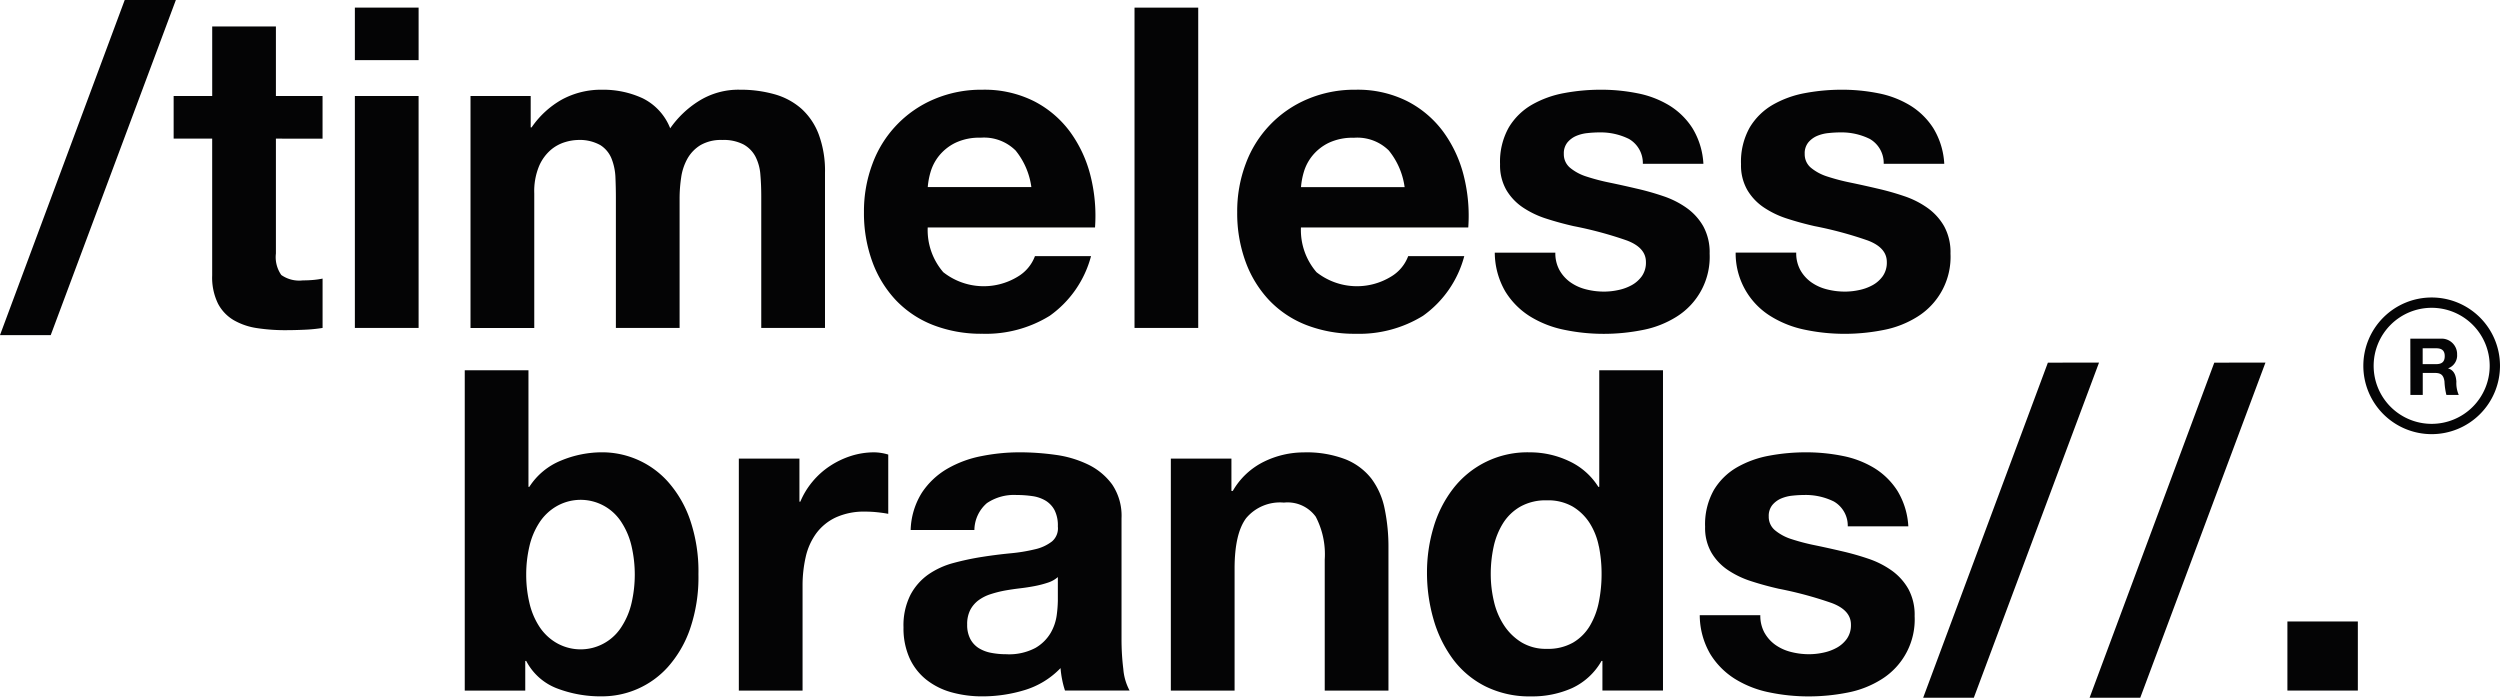
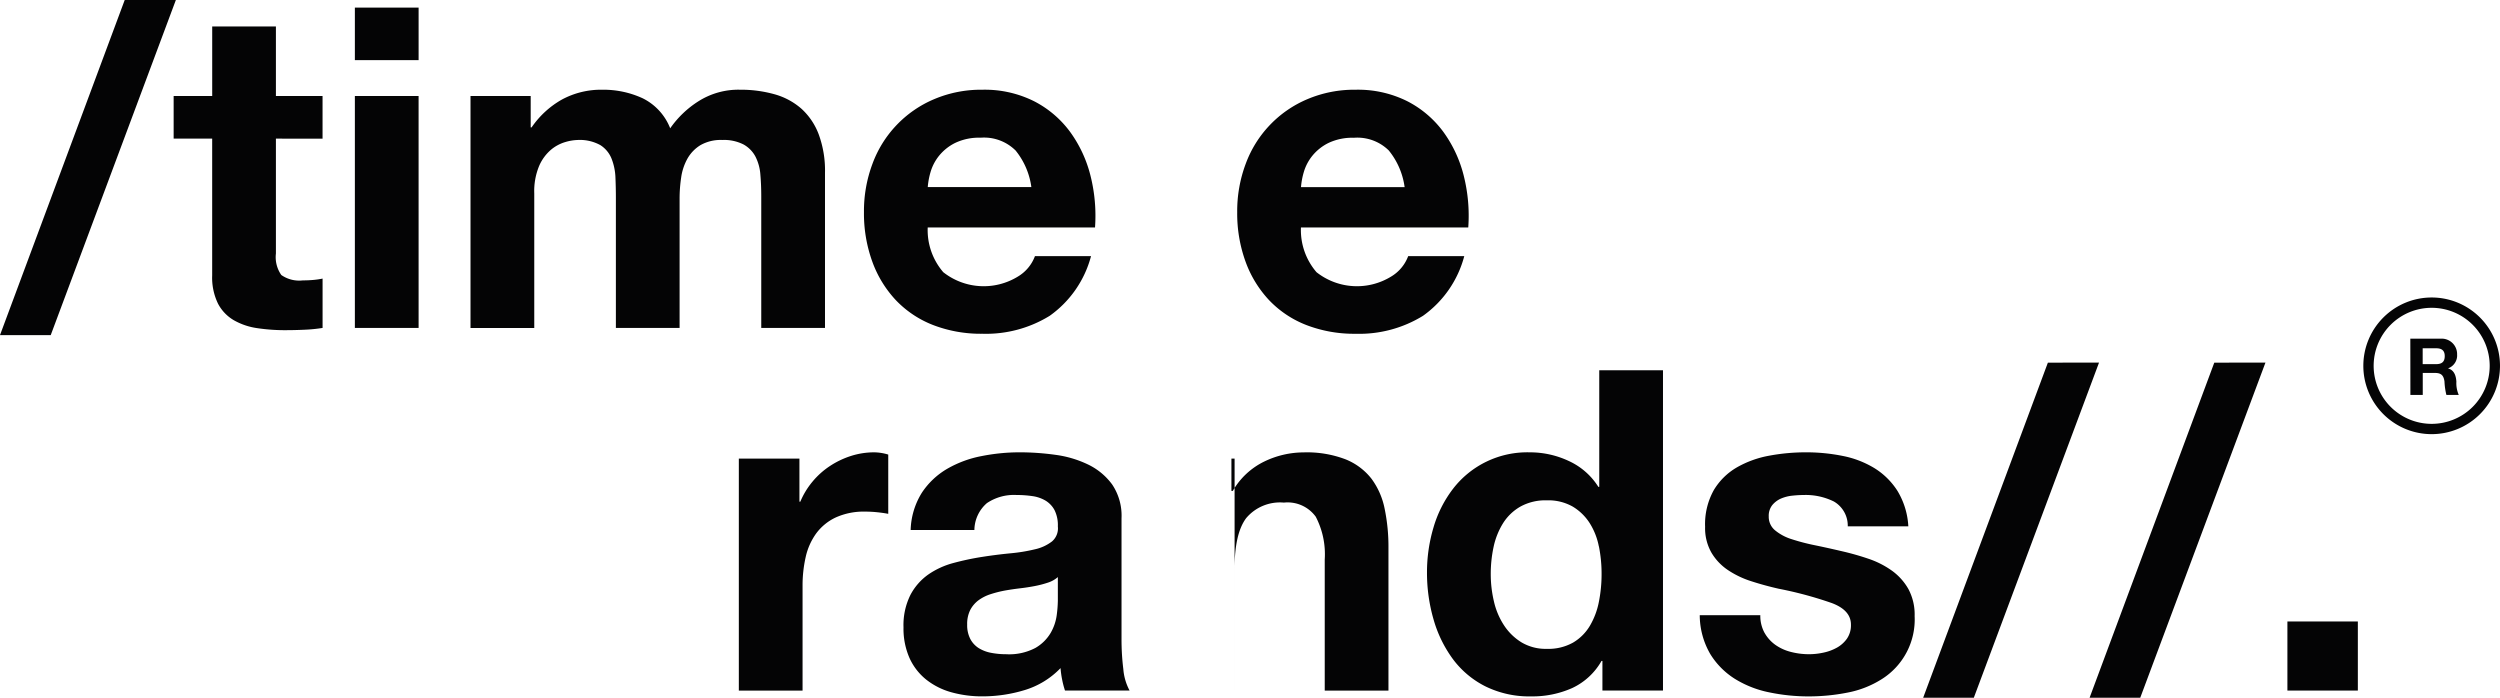
<svg xmlns="http://www.w3.org/2000/svg" id="Grupo_1012" data-name="Grupo 1012" width="261.571" height="73.004" viewBox="0 0 261.571 73.004">
  <defs>
    <clipPath id="clip-path">
      <rect id="Rectángulo_174" data-name="Rectángulo 174" width="261.57" height="73.004" fill="none" />
    </clipPath>
  </defs>
  <path id="Trazado_343" data-name="Trazado 343" d="M13.049,0,0,35.062H5.308L18.4,0Z" transform="translate(0 0)" fill="#040405" />
  <g id="Grupo_1011" data-name="Grupo 1011" transform="translate(0.001 0)">
    <g id="Grupo_1010" data-name="Grupo 1010" clip-path="url(#clip-path)">
      <path id="Trazado_344" data-name="Trazado 344" d="M29.28,9.364v4.46H24.4V25.839a3.263,3.263,0,0,0,.564,2.253,3.261,3.261,0,0,0,2.253.564q.563,0,1.079-.046a9.156,9.156,0,0,0,.987-.142V33.63a15.929,15.929,0,0,1-1.879.187q-1.032.048-2.017.048a19.579,19.579,0,0,1-2.935-.211,6.922,6.922,0,0,1-2.44-.822,4.333,4.333,0,0,1-1.667-1.737,6.2,6.2,0,0,1-.613-2.956V13.823H13.7V9.364h4.035V2.089H24.4V9.364Z" transform="translate(4.467 0.681)" fill="#040405" />
      <path id="Trazado_345" data-name="Trazado 345" d="M28,.6h6.669V6.094H28Zm6.669,33.513H28V9.849h6.667Z" transform="translate(9.128 0.196)" fill="#040405" />
      <path id="Trazado_346" data-name="Trazado 346" d="M43.421,7.737v3.286h.094a9.479,9.479,0,0,1,3.165-2.911,8.605,8.605,0,0,1,4.25-1.032,9.788,9.788,0,0,1,4.2.892,5.9,5.9,0,0,1,2.887,3.145A10.327,10.327,0,0,1,60.953,8.3a7.8,7.8,0,0,1,4.388-1.221,13.017,13.017,0,0,1,3.567.469,7.193,7.193,0,0,1,2.817,1.5,6.892,6.892,0,0,1,1.83,2.7,10.957,10.957,0,0,1,.658,4.014V32.006H67.544V18.251q0-1.219-.093-2.3a4.918,4.918,0,0,0-.516-1.878,3.128,3.128,0,0,0-1.245-1.266,4.5,4.5,0,0,0-2.229-.469,4.266,4.266,0,0,0-2.277.54,3.9,3.9,0,0,0-1.361,1.408,5.649,5.649,0,0,0-.658,1.973A14.919,14.919,0,0,0,59,18.487V32H52.334V18.392q0-1.078-.046-2.136a5.983,5.983,0,0,0-.4-1.948,3,3,0,0,0-1.172-1.428,4.439,4.439,0,0,0-2.417-.54,5.017,5.017,0,0,0-1.245.211,4.136,4.136,0,0,0-1.5.8,4.646,4.646,0,0,0-1.244,1.689,6.857,6.857,0,0,0-.516,2.887V32.009H37.124V7.737Z" transform="translate(12.104 2.308)" fill="#040405" />
      <path id="Trazado_347" data-name="Trazado 347" d="M76.48,26.184a6.834,6.834,0,0,0,7.791.446,4.184,4.184,0,0,0,1.785-2.136h5.868A11.139,11.139,0,0,1,87.6,30.736a12.713,12.713,0,0,1-7.04,1.878A13.875,13.875,0,0,1,75.4,31.7a10.743,10.743,0,0,1-3.9-2.606,11.719,11.719,0,0,1-2.464-4.036,14.762,14.762,0,0,1-.869-5.162,14.1,14.1,0,0,1,.892-5.069,11.725,11.725,0,0,1,6.453-6.759,12.558,12.558,0,0,1,5.047-.987,11.533,11.533,0,0,1,5.4,1.2,10.793,10.793,0,0,1,3.779,3.214,13.247,13.247,0,0,1,2.135,4.6,17.17,17.17,0,0,1,.469,5.4H74.837a6.743,6.743,0,0,0,1.643,4.694m7.533-12.767A4.686,4.686,0,0,0,80.376,12.1a5.8,5.8,0,0,0-2.653.54,5.058,5.058,0,0,0-1.689,1.338,4.886,4.886,0,0,0-.892,1.689,7.684,7.684,0,0,0-.3,1.6H85.681a7.714,7.714,0,0,0-1.667-3.85" transform="translate(22.227 2.307)" fill="#040405" />
-       <rect id="Rectángulo_172" data-name="Rectángulo 172" width="6.665" height="33.513" transform="translate(118.702 0.798)" fill="#040405" />
      <path id="Trazado_348" data-name="Trazado 348" d="M105.929,26.184a6.834,6.834,0,0,0,7.791.446,4.184,4.184,0,0,0,1.785-2.136h5.868a11.139,11.139,0,0,1-4.319,6.243,12.713,12.713,0,0,1-7.04,1.878,13.875,13.875,0,0,1-5.164-.915,10.743,10.743,0,0,1-3.9-2.606,11.719,11.719,0,0,1-2.464-4.036,14.763,14.763,0,0,1-.869-5.162,14.1,14.1,0,0,1,.892-5.069,11.725,11.725,0,0,1,6.453-6.759,12.558,12.558,0,0,1,5.047-.987,11.533,11.533,0,0,1,5.4,1.2,10.793,10.793,0,0,1,3.779,3.214,13.247,13.247,0,0,1,2.135,4.6,17.17,17.17,0,0,1,.469,5.4H104.286a6.743,6.743,0,0,0,1.643,4.694m7.533-12.767a4.686,4.686,0,0,0-3.637-1.314,5.8,5.8,0,0,0-2.653.54,5.058,5.058,0,0,0-1.689,1.338,4.886,4.886,0,0,0-.892,1.689,7.683,7.683,0,0,0-.3,1.6h10.843a7.714,7.714,0,0,0-1.667-3.85" transform="translate(31.829 2.307)" fill="#040405" />
-       <path id="Trazado_349" data-name="Trazado 349" d="M124.721,25.972a3.9,3.9,0,0,0,1.15,1.266,4.9,4.9,0,0,0,1.619.728,7.538,7.538,0,0,0,1.9.235,7.026,7.026,0,0,0,1.479-.164,5.008,5.008,0,0,0,1.408-.516,3.2,3.2,0,0,0,1.056-.939,2.463,2.463,0,0,0,.423-1.479q0-1.5-2-2.253a39.932,39.932,0,0,0-5.564-1.5q-1.454-.33-2.839-.776a9.634,9.634,0,0,1-2.465-1.174,5.7,5.7,0,0,1-1.736-1.83,5.19,5.19,0,0,1-.658-2.7,7.307,7.307,0,0,1,.916-3.85,6.763,6.763,0,0,1,2.416-2.371,10.657,10.657,0,0,1,3.38-1.22,20.816,20.816,0,0,1,3.848-.351,19.313,19.313,0,0,1,3.827.375A10.149,10.149,0,0,1,136.2,8.723a7.6,7.6,0,0,1,2.419,2.372,7.959,7.959,0,0,1,1.15,3.732h-6.336a2.916,2.916,0,0,0-1.455-2.6,6.669,6.669,0,0,0-3.1-.682,11.38,11.38,0,0,0-1.22.069,4.022,4.022,0,0,0-1.2.3,2.451,2.451,0,0,0-.915.68,1.8,1.8,0,0,0-.377,1.2,1.827,1.827,0,0,0,.658,1.455,5.081,5.081,0,0,0,1.713.915,21.379,21.379,0,0,0,2.417.634q1.361.282,2.769.613a28,28,0,0,1,2.839.8,9.307,9.307,0,0,1,2.465,1.244,6,6,0,0,1,1.736,1.924,5.642,5.642,0,0,1,.658,2.839,7.371,7.371,0,0,1-3.473,6.618,10.3,10.3,0,0,1-3.545,1.384,20.654,20.654,0,0,1-4.06.4,20.092,20.092,0,0,1-4.129-.422,10.92,10.92,0,0,1-3.591-1.408,8.051,8.051,0,0,1-2.582-2.606,8.163,8.163,0,0,1-1.1-4.06h6.337a3.653,3.653,0,0,0,.446,1.855" transform="translate(38.454 2.309)" fill="#040405" />
-       <path id="Trazado_350" data-name="Trazado 350" d="M143.726,25.972a3.9,3.9,0,0,0,1.15,1.266,4.9,4.9,0,0,0,1.619.728,7.538,7.538,0,0,0,1.9.235,7.026,7.026,0,0,0,1.479-.164,5.009,5.009,0,0,0,1.408-.516,3.2,3.2,0,0,0,1.056-.939,2.463,2.463,0,0,0,.423-1.479q0-1.5-2-2.253a39.9,39.9,0,0,0-5.561-1.5q-1.456-.33-2.839-.776A9.613,9.613,0,0,1,139.9,19.4a5.681,5.681,0,0,1-1.736-1.83,5.178,5.178,0,0,1-.658-2.7,7.307,7.307,0,0,1,.916-3.85,6.753,6.753,0,0,1,2.416-2.371,10.633,10.633,0,0,1,3.38-1.22,20.816,20.816,0,0,1,3.848-.351,19.3,19.3,0,0,1,3.826.375A10.138,10.138,0,0,1,155.2,8.723a7.591,7.591,0,0,1,2.421,2.372,7.959,7.959,0,0,1,1.15,3.732h-6.336a2.916,2.916,0,0,0-1.455-2.6,6.672,6.672,0,0,0-3.1-.682,11.381,11.381,0,0,0-1.22.069,4.03,4.03,0,0,0-1.2.3,2.461,2.461,0,0,0-.915.68,1.8,1.8,0,0,0-.375,1.2,1.825,1.825,0,0,0,.656,1.453,5.081,5.081,0,0,0,1.713.915,21.377,21.377,0,0,0,2.417.634q1.36.282,2.769.613a28.117,28.117,0,0,1,2.84.8,9.319,9.319,0,0,1,2.464,1.244,6,6,0,0,1,1.736,1.924,5.641,5.641,0,0,1,.658,2.839,7.37,7.37,0,0,1-3.47,6.618,10.291,10.291,0,0,1-3.543,1.384,20.665,20.665,0,0,1-4.06.4,20.093,20.093,0,0,1-4.129-.422,10.92,10.92,0,0,1-3.591-1.408,7.718,7.718,0,0,1-3.685-6.666h6.337a3.652,3.652,0,0,0,.446,1.855" transform="translate(44.653 2.309)" fill="#040405" />
-       <path id="Trazado_351" data-name="Trazado 351" d="M43.335,29.213v12.2h.091a7.1,7.1,0,0,1,3.308-2.745,11.194,11.194,0,0,1,4.341-.869,9.245,9.245,0,0,1,6.829,3.051,11.749,11.749,0,0,1,2.323,3.965,16.655,16.655,0,0,1,.892,5.75,16.658,16.658,0,0,1-.892,5.751,11.755,11.755,0,0,1-2.323,3.966,9.254,9.254,0,0,1-6.829,3.05,12.776,12.776,0,0,1-4.787-.845A6.069,6.069,0,0,1,43.1,59.629H43v3.1H36.669V29.213ZM54.13,47.66A7.72,7.72,0,0,0,53.1,45.172a5.063,5.063,0,0,0-6.853-1.713,5.32,5.32,0,0,0-1.782,1.713,7.7,7.7,0,0,0-1.036,2.488,12.9,12.9,0,0,0-.329,2.957,12.725,12.725,0,0,0,.329,2.911,7.691,7.691,0,0,0,1.033,2.488,5.332,5.332,0,0,0,1.782,1.713,5.063,5.063,0,0,0,6.853-1.713,7.75,7.75,0,0,0,1.033-2.488,13.251,13.251,0,0,0,0-5.868" transform="translate(11.956 9.525)" fill="#040405" />
      <path id="Trazado_352" data-name="Trazado 352" d="M64.635,36.349v4.506h.093a8.2,8.2,0,0,1,1.266-2.089,8.31,8.31,0,0,1,1.831-1.643,8.961,8.961,0,0,1,2.207-1.056,7.939,7.939,0,0,1,2.44-.377,5.255,5.255,0,0,1,1.456.235v6.2c-.314-.062-.69-.118-1.127-.164a11.9,11.9,0,0,0-1.268-.068,7.094,7.094,0,0,0-3.1.611,5.386,5.386,0,0,0-2.041,1.667,6.68,6.68,0,0,0-1.1,2.464,13.493,13.493,0,0,0-.329,3.051V60.621H58.295V36.349Z" transform="translate(19.007 11.637)" fill="#040405" />
      <path id="Trazado_353" data-name="Trazado 353" d="M72.038,43.812a7.744,7.744,0,0,1,1.174-3.9,8.018,8.018,0,0,1,2.628-2.488,11.493,11.493,0,0,1,3.591-1.337,20.409,20.409,0,0,1,4.014-.4,27.113,27.113,0,0,1,3.709.259,11.343,11.343,0,0,1,3.427,1.008,6.752,6.752,0,0,1,2.534,2.09,5.836,5.836,0,0,1,.985,3.543V55.216a25.151,25.151,0,0,0,.188,3.144,5.685,5.685,0,0,0,.656,2.253H88.186a9.285,9.285,0,0,1-.3-1.15,9.824,9.824,0,0,1-.166-1.2,8.675,8.675,0,0,1-3.754,2.3,15.128,15.128,0,0,1-4.413.658,11.932,11.932,0,0,1-3.238-.423,7.427,7.427,0,0,1-2.628-1.314,6.115,6.115,0,0,1-1.76-2.253A7.618,7.618,0,0,1,71.289,54a7.077,7.077,0,0,1,.728-3.4,6.081,6.081,0,0,1,1.876-2.135,8.43,8.43,0,0,1,2.628-1.2,28.23,28.23,0,0,1,2.981-.634q1.5-.235,2.957-.375a17.882,17.882,0,0,0,2.582-.422,4.522,4.522,0,0,0,1.784-.822,1.8,1.8,0,0,0,.613-1.573,3.535,3.535,0,0,0-.351-1.712,2.591,2.591,0,0,0-.939-.987,3.71,3.71,0,0,0-1.361-.469,11.327,11.327,0,0,0-1.667-.118,5.065,5.065,0,0,0-3.1.846,3.771,3.771,0,0,0-1.314,2.815Zm15.4,4.929a2.965,2.965,0,0,1-1.056.586,10.732,10.732,0,0,1-1.361.353q-.728.141-1.526.235t-1.6.235a12.072,12.072,0,0,0-1.479.375,4.422,4.422,0,0,0-1.268.634,3.029,3.029,0,0,0-.869,1.009,3.258,3.258,0,0,0-.328,1.549,3.133,3.133,0,0,0,.328,1.5,2.531,2.531,0,0,0,.892.963,3.792,3.792,0,0,0,1.314.492,8.308,8.308,0,0,0,1.549.141,5.885,5.885,0,0,0,3.051-.656,4.4,4.4,0,0,0,1.6-1.573,5.045,5.045,0,0,0,.635-1.859,12.955,12.955,0,0,0,.118-1.5Z" transform="translate(23.242 11.638)" fill="#040405" />
-       <path id="Trazado_354" data-name="Trazado 354" d="M98.72,36.349v3.383h.141a7.65,7.65,0,0,1,3.286-3.075,9.505,9.505,0,0,1,4.131-.961,11.314,11.314,0,0,1,4.388.728,6.518,6.518,0,0,1,2.7,2.018,7.827,7.827,0,0,1,1.384,3.144,19.6,19.6,0,0,1,.4,4.108V60.62h-6.667V46.91a8.5,8.5,0,0,0-.939-4.482,3.638,3.638,0,0,0-3.334-1.479,4.619,4.619,0,0,0-3.942,1.619q-1.221,1.619-1.217,5.328V60.62H92.381V36.349Z" transform="translate(30.121 11.637)" fill="#040405" />
+       <path id="Trazado_354" data-name="Trazado 354" d="M98.72,36.349v3.383h.141a7.65,7.65,0,0,1,3.286-3.075,9.505,9.505,0,0,1,4.131-.961,11.314,11.314,0,0,1,4.388.728,6.518,6.518,0,0,1,2.7,2.018,7.827,7.827,0,0,1,1.384,3.144,19.6,19.6,0,0,1,.4,4.108V60.62h-6.667V46.91a8.5,8.5,0,0,0-.939-4.482,3.638,3.638,0,0,0-3.334-1.479,4.619,4.619,0,0,0-3.942,1.619q-1.221,1.619-1.217,5.328V60.62V36.349Z" transform="translate(30.121 11.637)" fill="#040405" />
      <path id="Trazado_355" data-name="Trazado 355" d="M130.851,59.629a6.865,6.865,0,0,1-3.074,2.839,10.21,10.21,0,0,1-4.3.869,10.367,10.367,0,0,1-4.787-1.056,9.609,9.609,0,0,1-3.4-2.863,13,13,0,0,1-2.018-4.155,17.468,17.468,0,0,1-.68-4.881,16.41,16.41,0,0,1,.68-4.717,12.284,12.284,0,0,1,2.018-4.015,9.807,9.807,0,0,1,8.05-3.848,9.557,9.557,0,0,1,4.107.915,7.176,7.176,0,0,1,3.075,2.7h.093v-12.2h6.669V62.726h-6.337v-3.1Zm-.281-11.993a7.054,7.054,0,0,0-.963-2.44,5.417,5.417,0,0,0-1.76-1.713,5.16,5.16,0,0,0-2.721-.658,5.4,5.4,0,0,0-2.769.658,5.173,5.173,0,0,0-1.807,1.736,7.716,7.716,0,0,0-.987,2.464,13.471,13.471,0,0,0-.3,2.887,12.359,12.359,0,0,0,.329,2.817,7.646,7.646,0,0,0,1.057,2.512,5.844,5.844,0,0,0,1.83,1.784,4.945,4.945,0,0,0,2.653.68,5.277,5.277,0,0,0,2.746-.656,5,5,0,0,0,1.76-1.761,7.882,7.882,0,0,0,.94-2.512,14.769,14.769,0,0,0,.281-2.909,14.553,14.553,0,0,0-.281-2.887" transform="translate(36.711 9.525)" fill="#040405" />
      <path id="Trazado_356" data-name="Trazado 356" d="M140.9,54.583a3.877,3.877,0,0,0,1.148,1.266,4.9,4.9,0,0,0,1.619.728,7.538,7.538,0,0,0,1.9.235,7.027,7.027,0,0,0,1.479-.164,5.008,5.008,0,0,0,1.408-.516,3.2,3.2,0,0,0,1.056-.939,2.463,2.463,0,0,0,.423-1.479q0-1.5-2-2.253a39.9,39.9,0,0,0-5.561-1.5q-1.456-.33-2.839-.776a9.592,9.592,0,0,1-2.465-1.174,5.662,5.662,0,0,1-1.734-1.83,5.166,5.166,0,0,1-.659-2.7,7.308,7.308,0,0,1,.916-3.85,6.753,6.753,0,0,1,2.416-2.371,10.633,10.633,0,0,1,3.38-1.22,20.815,20.815,0,0,1,3.848-.351,19.29,19.29,0,0,1,3.826.375,10.138,10.138,0,0,1,3.309,1.268,7.584,7.584,0,0,1,2.417,2.37,7.968,7.968,0,0,1,1.15,3.731H149.6a2.918,2.918,0,0,0-1.455-2.6,6.651,6.651,0,0,0-3.1-.68,11.732,11.732,0,0,0-1.22.068,4.063,4.063,0,0,0-1.2.3,2.479,2.479,0,0,0-.915.68,1.8,1.8,0,0,0-.377,1.2A1.823,1.823,0,0,0,142,43.855a5.1,5.1,0,0,0,1.713.916,21.661,21.661,0,0,0,2.417.634q1.361.28,2.769.611a28.114,28.114,0,0,1,2.84.8,9.359,9.359,0,0,1,2.464,1.244,6.016,6.016,0,0,1,1.736,1.924,5.633,5.633,0,0,1,.658,2.84,7.369,7.369,0,0,1-3.473,6.617,10.267,10.267,0,0,1-3.543,1.386,20.881,20.881,0,0,1-4.062.4,20.094,20.094,0,0,1-4.129-.423,10.891,10.891,0,0,1-3.591-1.408,8.038,8.038,0,0,1-2.586-2.606,8.143,8.143,0,0,1-1.1-4.059h6.339a3.675,3.675,0,0,0,.446,1.854" transform="translate(43.727 11.637)" fill="#040405" />
      <path id="Trazado_357" data-name="Trazado 357" d="M170.14,28.612l-13.1,35.063h-5.3L164.79,28.613Z" transform="translate(49.476 9.329)" fill="#040405" />
      <path id="Trazado_358" data-name="Trazado 358" d="M183.272,28.612l-13.1,35.063h-5.3l13.048-35.062Z" transform="translate(53.757 9.329)" fill="#040405" />
      <rect id="Rectángulo_173" data-name="Rectángulo 173" width="7.369" height="7.228" transform="translate(239.327 65.024)" fill="#040405" />
      <path id="Trazado_359" data-name="Trazado 359" d="M190.179,26.723h3.173a1.618,1.618,0,0,1,1.72,1.508,1.146,1.146,0,0,1,0,.117,1.435,1.435,0,0,1-.931,1.475v.017c.635.174.817.774.857,1.376a3.075,3.075,0,0,0,.248,1.392h-1.293a7.117,7.117,0,0,1-.2-1.408c-.09-.619-.329-.891-.98-.891h-1.293v2.3h-1.293Zm1.293,2.663h1.418c.586,0,.89-.247.89-.841,0-.569-.3-.817-.89-.817h-1.418Z" transform="translate(62.008 8.712)" fill="#040405" />
      <path id="Trazado_360" data-name="Trazado 360" d="M193.621,37.771a7.149,7.149,0,1,1,7.149-7.149,7.149,7.149,0,0,1-7.149,7.149m0-13.219a6.071,6.071,0,1,0,6.072,6.072,6.072,6.072,0,0,0-6.072-6.072" transform="translate(60.799 7.653)" fill="#040405" />
    </g>
  </g>
</svg>